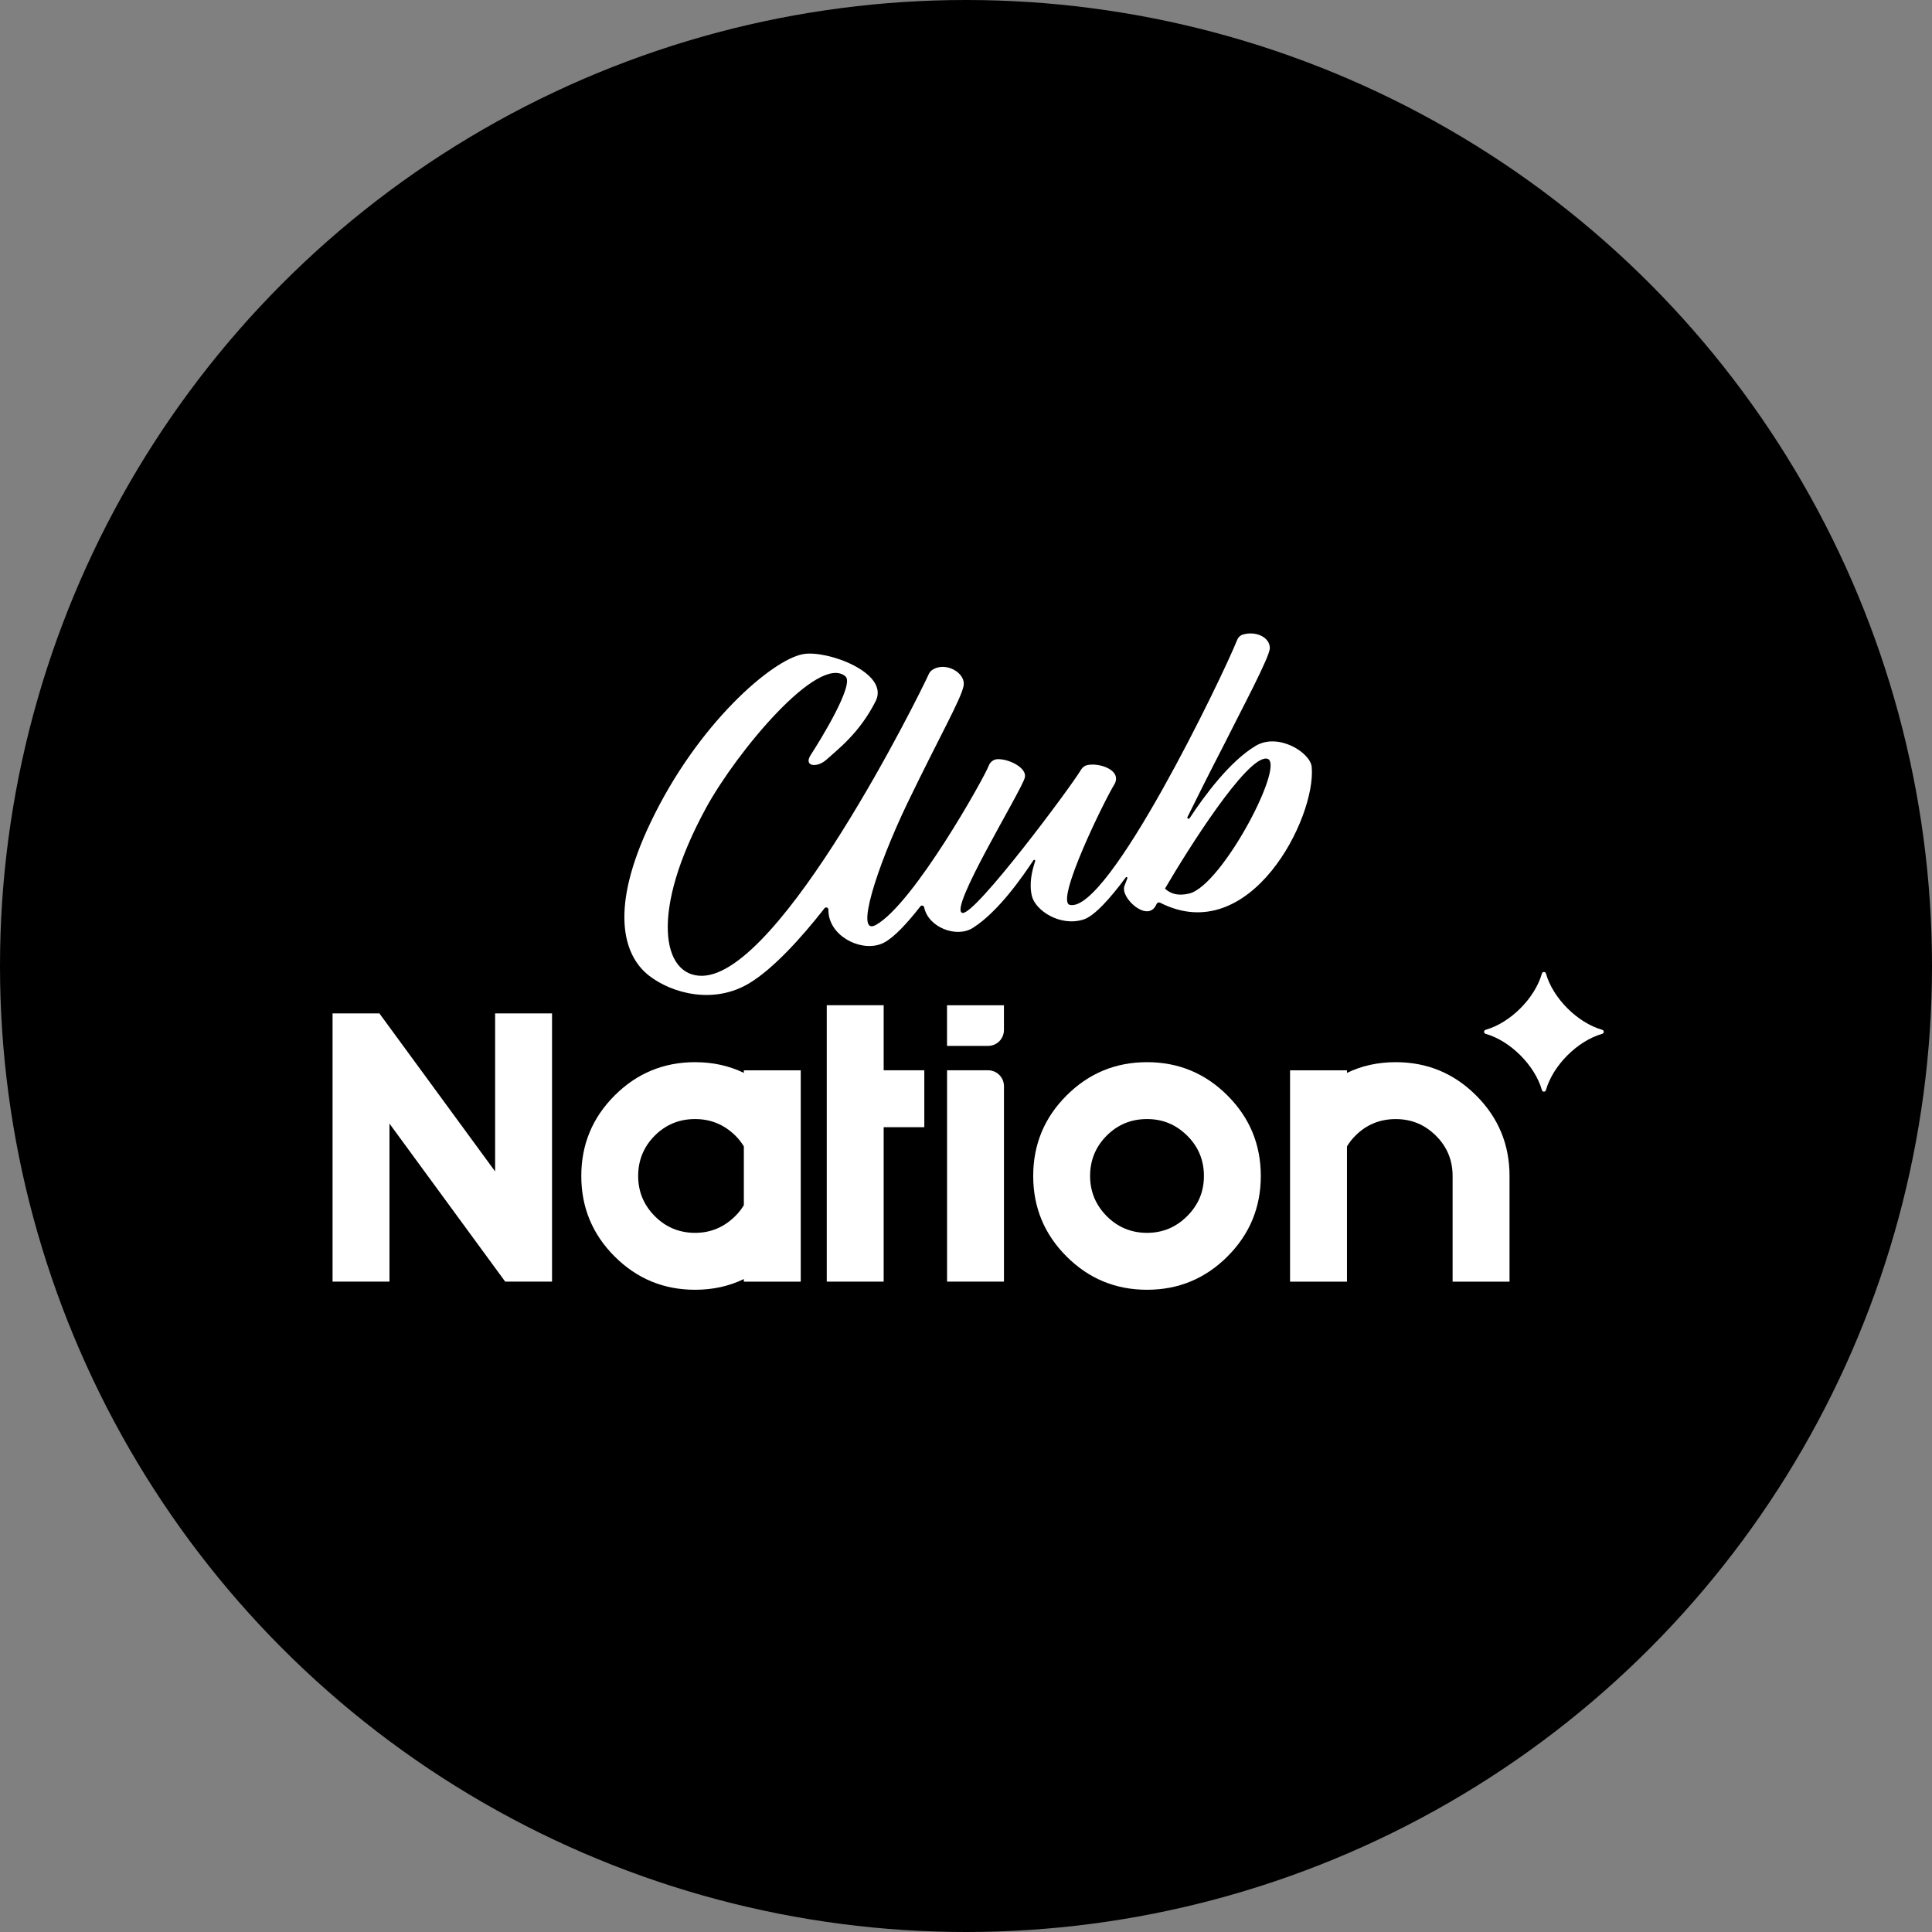
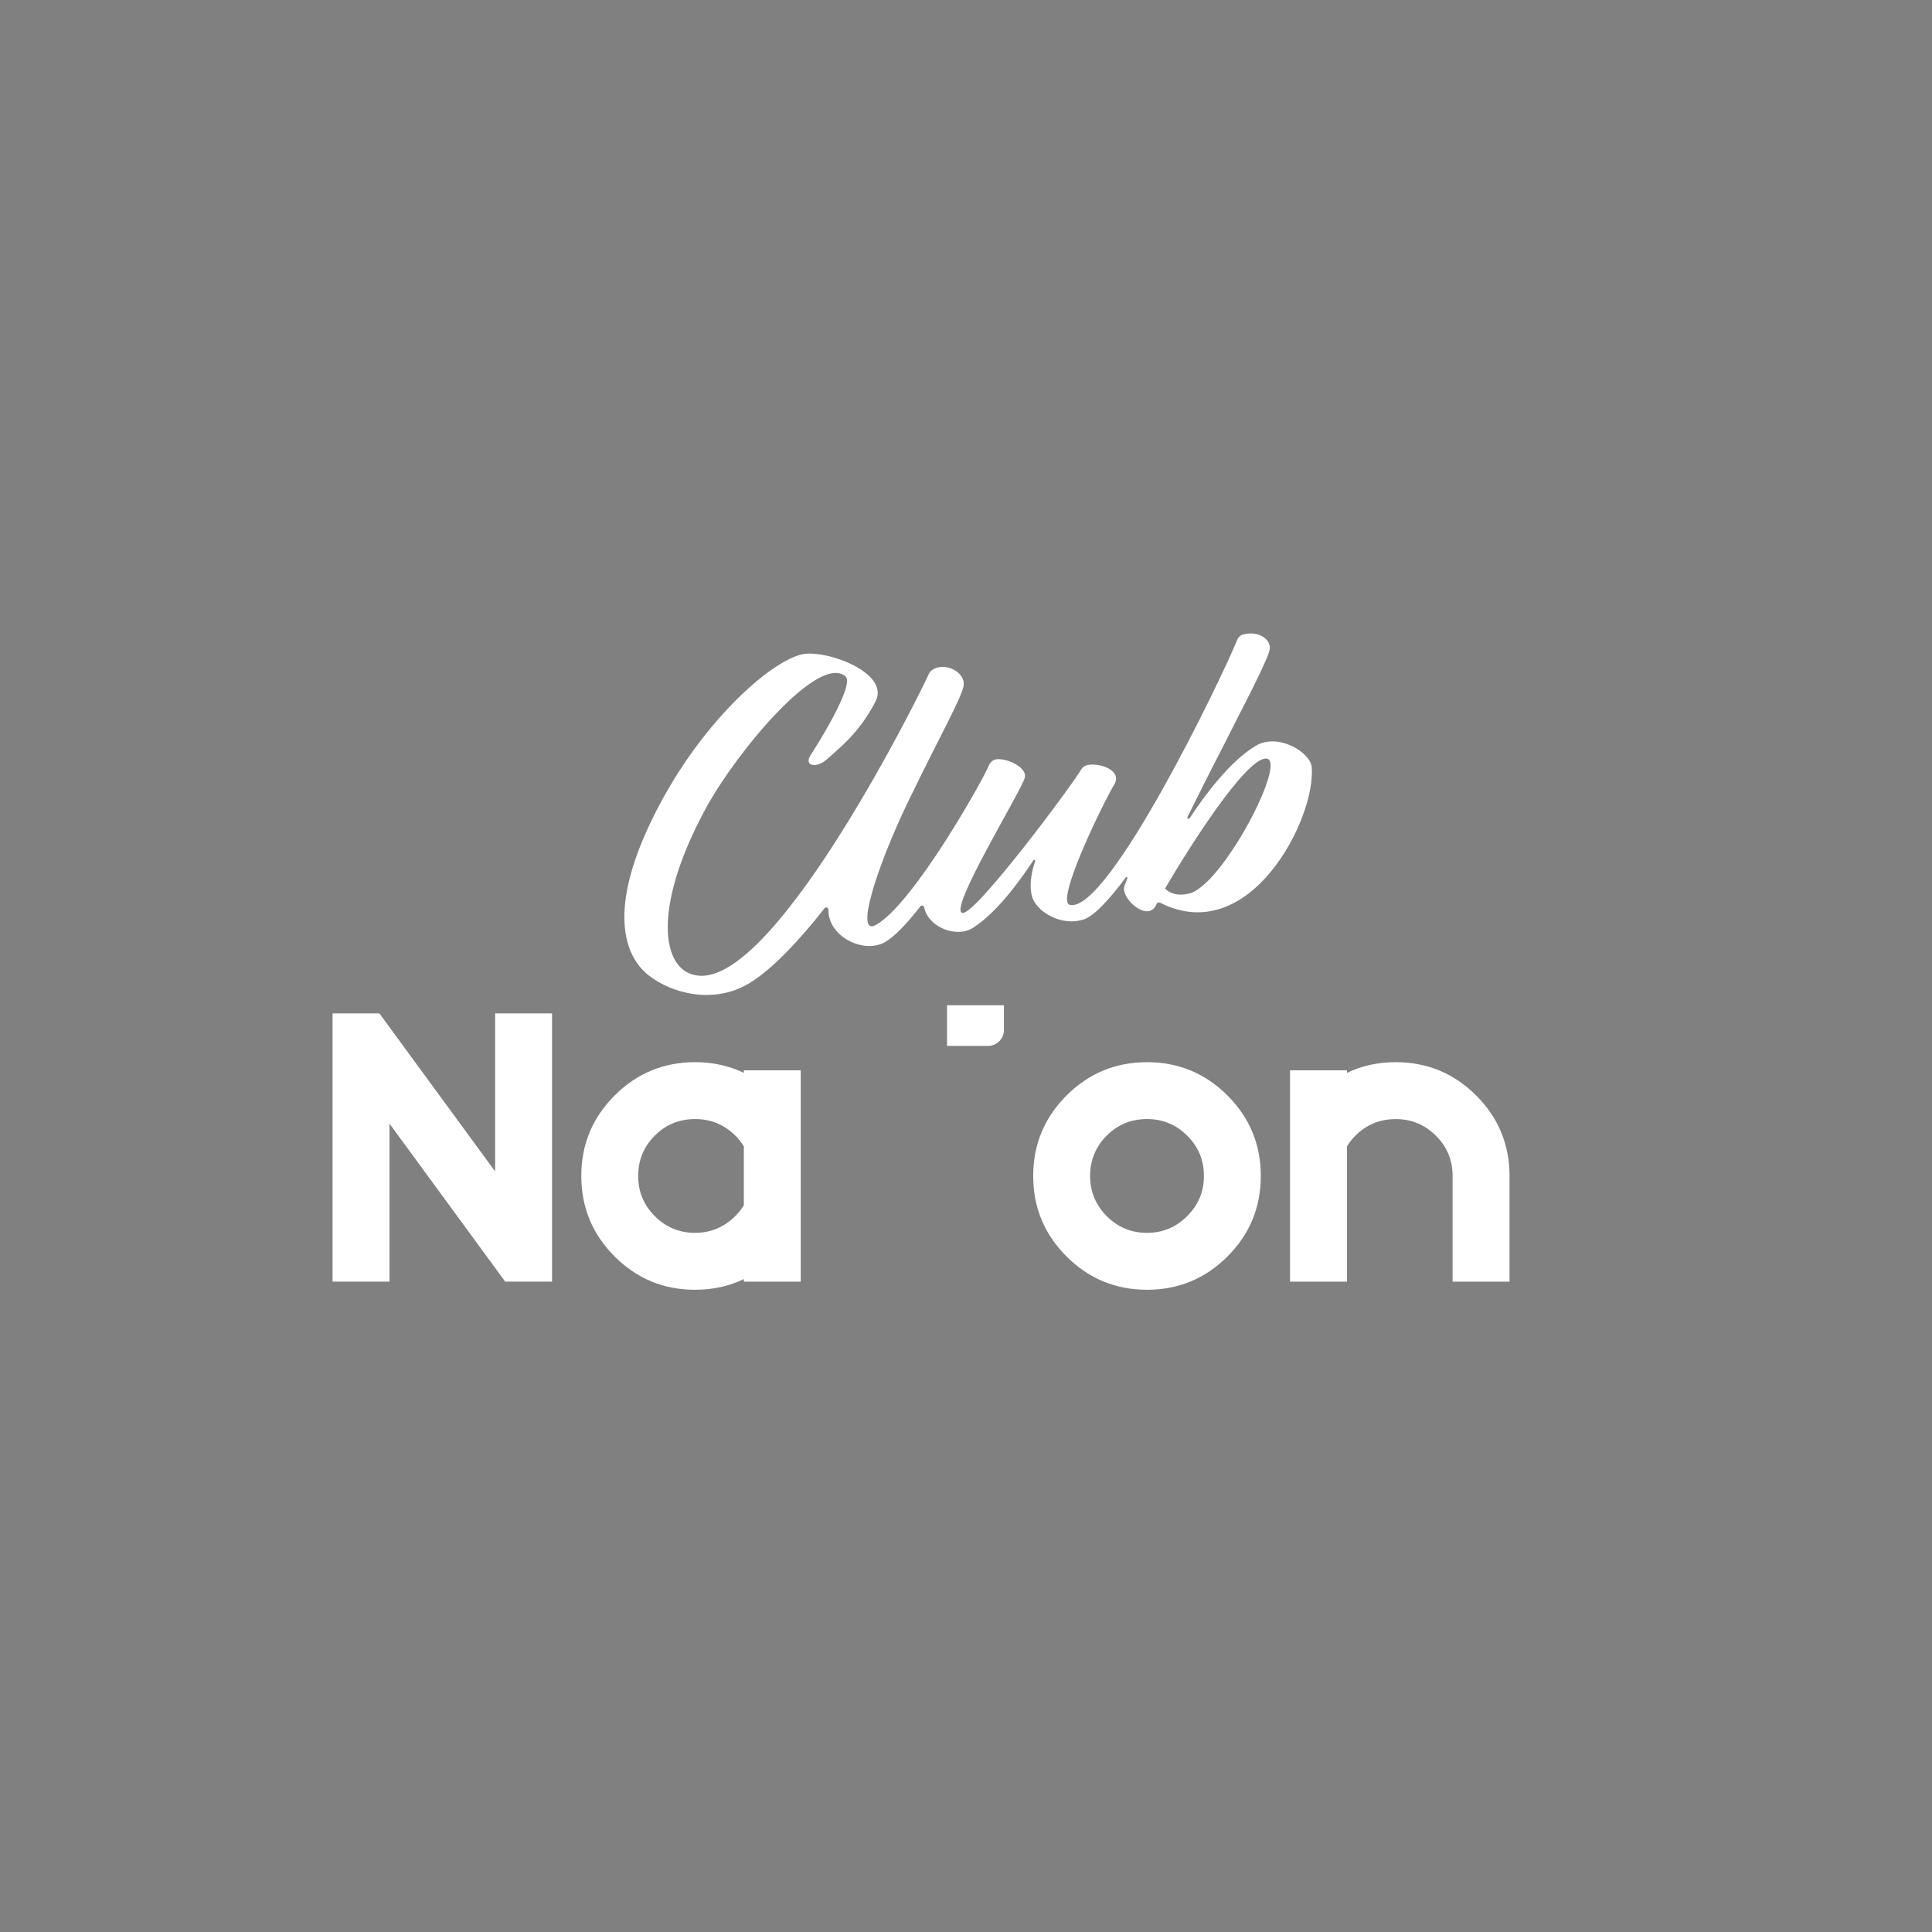
<svg xmlns="http://www.w3.org/2000/svg" width="122px" height="122px" viewBox="0 0 122 122">
  <rect x="0" y="0" width="122" height="122" fill="#808080" stroke="none" />
  <title>club-nation-avatar</title>
  <g id="Page-1" stroke="none" stroke-width="1" fill="none" fill-rule="evenodd">
    <g id="One-page" transform="translate(-130, -6668)">
      <g id="club-nation-avatar" transform="translate(130, 6668)">
-         <circle id="Oval-2" fill="#000000" cx="61" cy="61" r="61" />
        <g id="Group" transform="translate(21, 40)" fill="#FFFFFF" fill-rule="nonzero">
-           <path d="M80.177,25.03 C78.614,24.587 77.064,23.037 76.62,21.473 C76.585,21.346 76.405,21.346 76.368,21.473 C75.924,23.037 74.374,24.587 72.811,25.03 C72.684,25.066 72.684,25.246 72.811,25.282 C74.374,25.726 75.924,27.276 76.368,28.839 C76.403,28.967 76.583,28.967 76.62,28.839 C77.064,27.276 78.614,25.726 80.177,25.282 C80.304,25.247 80.304,25.067 80.177,25.03 Z" id="Path" />
          <polygon id="Path" points="10.265 33.971 2.957 23.993 0 23.993 0 40.931 3.594 40.931 3.594 30.953 10.902 40.931 13.859 40.931 13.859 23.993 10.265 23.993" />
          <path d="M25.972,27.75 C25.041,27.299 24.014,27.073 22.893,27.073 C20.907,27.073 19.214,27.775 17.811,29.178 C16.408,30.581 15.707,32.275 15.707,34.259 C15.707,36.243 16.408,37.938 17.811,39.341 C19.214,40.744 20.907,41.445 22.893,41.445 C24.015,41.445 25.041,41.22 25.972,40.768 L25.972,40.932 L29.564,40.932 L29.564,27.587 L25.972,27.587 L25.972,27.75 L25.972,27.75 Z M25.972,36.106 C25.822,36.352 25.644,36.578 25.438,36.783 C24.726,37.495 23.878,37.851 22.892,37.851 C21.906,37.851 21.044,37.499 20.346,36.794 C19.648,36.089 19.298,35.244 19.298,34.258 C19.298,33.272 19.648,32.41 20.346,31.712 C21.044,31.014 21.892,30.665 22.892,30.665 C23.891,30.665 24.726,31.015 25.438,31.712 C25.643,31.917 25.82,32.143 25.972,32.39 L25.972,36.106 L25.972,36.106 Z" id="Shape" />
-           <polygon id="Path" points="34.801 23.476 31.207 23.476 31.207 40.931 34.801 40.931 34.801 31.179 37.367 31.179 37.367 27.585 34.801 27.585" />
          <path d="M38.804,26.046 L41.392,26.046 C41.947,26.046 42.396,25.597 42.396,25.042 L42.396,23.479 L38.802,23.479 L38.802,26.046 L38.804,26.046 Z" id="Path" />
-           <path d="M41.392,27.585 L38.804,27.585 L38.804,40.931 L42.397,40.931 L42.397,28.59 C42.397,28.035 41.948,27.585 41.393,27.585 L41.392,27.585 Z" id="Path" />
          <path d="M51.43,27.073 C49.445,27.073 47.752,27.775 46.348,29.178 C44.945,30.581 44.244,32.275 44.244,34.259 C44.244,36.243 44.945,37.938 46.348,39.341 C47.752,40.744 49.445,41.445 51.43,41.445 C53.415,41.445 55.109,40.744 56.512,39.341 C57.915,37.938 58.616,36.245 58.616,34.259 C58.616,32.274 57.915,30.581 56.512,29.178 C55.109,27.775 53.414,27.073 51.43,27.073 L51.43,27.073 Z M53.966,36.794 C53.261,37.499 52.416,37.851 51.43,37.851 C50.444,37.851 49.582,37.499 48.884,36.794 C48.186,36.089 47.836,35.244 47.836,34.258 C47.836,33.272 48.186,32.41 48.884,31.712 C49.582,31.014 50.43,30.665 51.43,30.665 C52.43,30.665 53.261,31.015 53.966,31.712 C54.671,32.41 55.024,33.258 55.024,34.258 C55.024,35.258 54.671,36.089 53.966,36.794 Z" id="Shape" />
          <path d="M67.136,27.073 C66.013,27.073 64.986,27.299 64.057,27.75 L64.057,27.587 L60.463,27.587 L60.463,40.932 L64.057,40.932 L64.057,32.391 C64.207,32.144 64.384,31.918 64.59,31.713 C65.288,31.015 66.136,30.667 67.136,30.667 C68.135,30.667 68.966,31.016 69.671,31.713 C70.376,32.411 70.728,33.26 70.728,34.259 L70.728,40.932 L74.322,40.932 L74.322,34.259 C74.322,32.275 73.62,30.581 72.217,29.178 C70.814,27.775 69.12,27.073 67.136,27.073 L67.136,27.073 Z" id="Path" />
          <path d="M47.417,18.066 C48.117,17.845 49.127,16.707 50.089,15.406 C50.128,15.353 50.212,15.398 50.189,15.46 C50.12,15.649 50.059,15.811 50.004,15.947 C49.726,16.694 51.479,18.295 52.008,17.136 L52.046,17.067 C52.087,16.991 52.18,16.964 52.257,17.003 C57.943,19.904 62.123,11.627 61.83,8.429 C61.747,7.518 59.716,6.249 58.296,7.096 C56.662,8.066 55.052,10.252 54.119,11.669 C54.067,11.749 53.944,11.679 53.986,11.593 C54.485,10.58 55.255,9.032 56.293,7.021 C57.35,4.897 59.186,1.481 59.186,0.925 C59.186,0.227 58.291,-0.17 57.484,0.071 C57.321,0.119 57.19,0.24 57.128,0.398 C56.202,2.72 48.979,17.712 46.554,17.14 C45.608,16.917 48.78,10.462 49.392,9.491 C49.837,8.609 48.391,8.149 47.655,8.314 C47.49,8.35 47.353,8.459 47.266,8.604 C46.556,9.788 40.638,17.708 39.792,17.649 C38.79,17.57 43.521,9.921 43.715,9.098 C43.863,8.493 42.723,7.918 41.997,7.939 C41.744,7.946 41.526,8.112 41.437,8.349 C41.147,9.123 36.69,17.082 34.31,18.407 C32.947,19.166 34.366,14.757 36.285,10.748 C38.344,6.478 39.68,4.163 39.847,3.314 C40.005,2.457 38.644,1.734 37.837,2.328 C37.754,2.39 37.69,2.476 37.648,2.57 C37.107,3.782 28.323,21.529 23.347,21.619 C20.8,21.665 20.008,17.57 23.597,10.995 C25.517,7.488 30.692,1.247 32.39,2.713 C32.975,3.218 30.776,6.778 30.22,7.633 C29.692,8.402 30.582,8.519 31.194,7.965 C31.863,7.35 33.282,6.308 34.311,4.242 C35.146,2.472 31.223,1.035 29.72,1.305 C27.773,1.642 23.042,5.701 20.065,11.973 C17.533,17.286 18.284,20.281 19.981,21.607 C21.428,22.733 24.071,23.447 26.325,22.082 C27.796,21.197 29.569,19.271 31.067,17.353 C31.146,17.253 31.308,17.308 31.31,17.437 C31.312,17.547 31.32,17.65 31.332,17.749 C31.554,19.26 33.558,20.17 34.81,19.531 C35.447,19.205 36.279,18.312 37.116,17.237 C37.19,17.143 37.335,17.18 37.359,17.297 C37.619,18.565 39.402,19.248 40.43,18.595 C42.061,17.567 43.613,15.297 44.255,14.325 C44.295,14.264 44.389,14.31 44.367,14.379 C44.181,14.949 43.968,15.761 44.158,16.571 C44.38,17.497 45.939,18.53 47.413,18.066 L47.417,18.066 Z M58.965,7.902 C60.328,7.978 56.21,15.907 54.095,16.425 C53.344,16.601 52.898,16.418 52.565,16.113 C54.04,13.591 57.684,7.819 58.965,7.901 L58.965,7.902 Z" id="Shape" />
        </g>
      </g>
    </g>
  </g>
</svg>